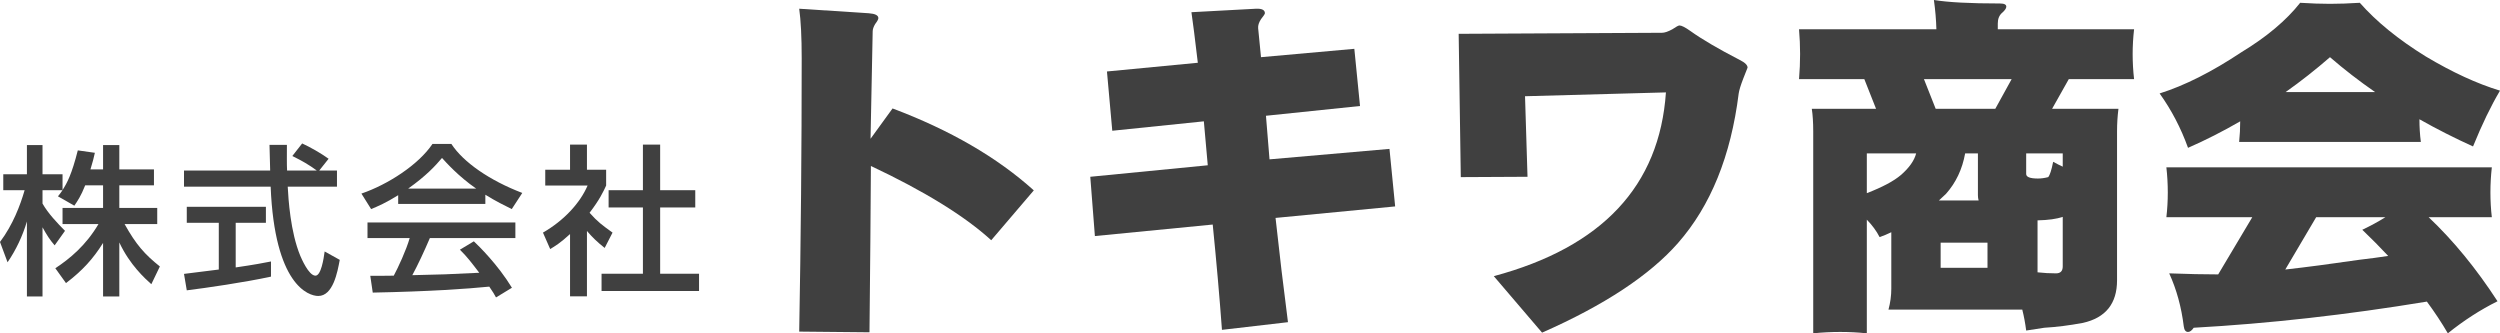
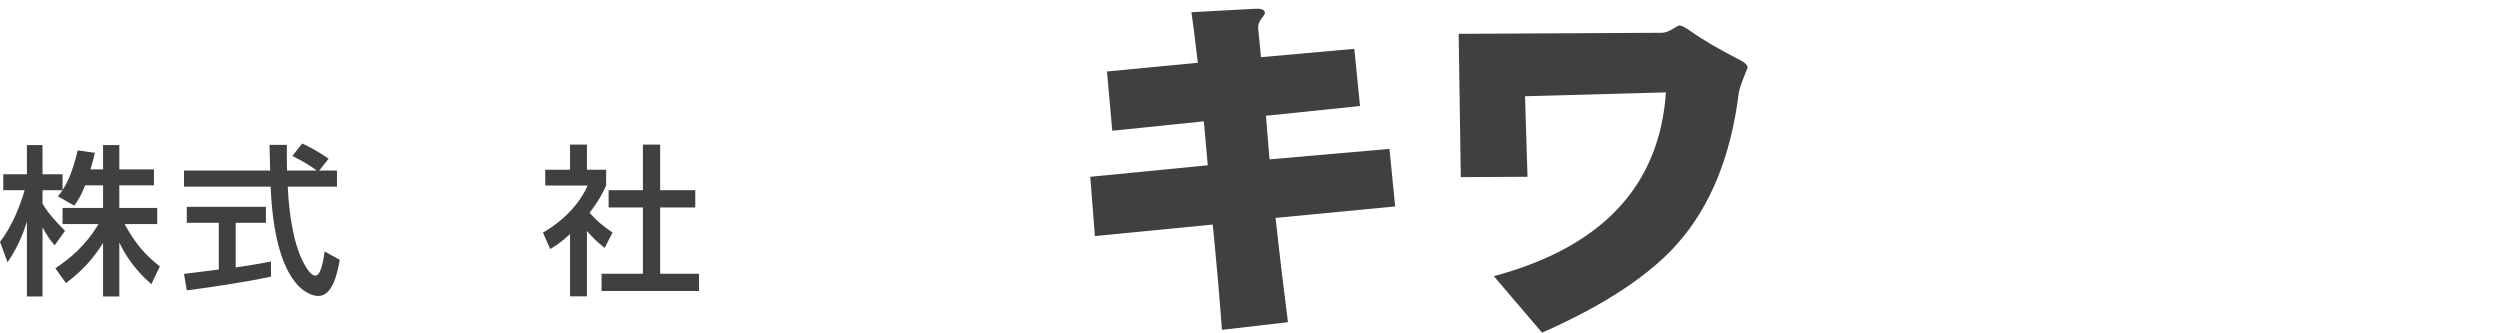
<svg xmlns="http://www.w3.org/2000/svg" width="180" height="24" viewBox="0 0 180 24" fill="none">
  <path d="M7.421 13.346H6.133C5.826 14.124 5.578 14.472 5.353 14.809L4.172 14.136C4.266 14.02 4.396 13.857 4.503 13.694H3.061V14.658C3.463 15.366 4.136 16.074 4.68 16.62L3.935 17.665C3.581 17.259 3.368 16.922 3.061 16.365V21.345H1.938V15.947C1.631 16.98 1.158 17.99 0.544 18.884L0 17.421C0.934 16.179 1.465 14.762 1.773 13.694H0.236V12.545H1.938V10.444H3.061V12.545H4.503V13.683C4.833 13.172 5.164 12.557 5.602 10.827L6.831 11.001C6.76 11.326 6.665 11.709 6.512 12.197H7.421V10.444H8.591V12.197H11.085V13.346H8.591V14.972H11.321V16.132H8.97C9.797 17.619 10.423 18.315 11.51 19.186L10.896 20.463C10.459 20.068 9.348 19.081 8.591 17.456V21.345H7.421V17.491C6.701 18.64 5.932 19.488 4.751 20.382L3.983 19.314C5.022 18.628 6.181 17.677 7.091 16.132H4.503V14.972H7.421V13.346Z" fill="#404040" />
  <path d="M23.659 11.431L22.985 12.278H24.262V13.439H20.716C20.764 14.321 20.905 16.701 21.626 18.431C21.685 18.559 22.217 19.848 22.713 19.848C23.115 19.848 23.304 18.64 23.375 18.106L24.462 18.71C24.297 19.604 23.978 21.31 22.914 21.31C22.205 21.31 19.771 20.509 19.487 13.439H13.248V12.278H19.452C19.452 12.023 19.416 10.734 19.404 10.432H20.657C20.657 11.152 20.645 11.814 20.669 12.278H22.808C22.241 11.86 21.756 11.582 21.047 11.233L21.756 10.328C22.359 10.606 23.092 11.024 23.659 11.431ZM13.448 20.904L13.248 19.72C13.886 19.639 15.481 19.441 15.753 19.406V16.04H13.448V14.89H19.145V16.04H16.97V19.255C18.329 19.058 19.05 18.919 19.511 18.826V19.917C17.585 20.335 14.843 20.73 13.448 20.904Z" fill="#404040" />
-   <path d="M36.859 20.718L35.713 21.415C35.571 21.159 35.5 21.032 35.228 20.637C33.609 20.799 30.962 20.985 26.838 21.067L26.66 19.859C26.909 19.859 27.984 19.859 28.351 19.848C28.658 19.279 29.249 18.013 29.497 17.142H26.46V16.016H37.107V17.142H30.95C30.549 18.083 30.088 19.07 29.686 19.813C31.896 19.766 32.144 19.755 34.507 19.639C33.928 18.884 33.633 18.489 33.113 17.978L34.117 17.375C34.484 17.723 35.831 19.035 36.859 20.718ZM28.669 14.681V14.054C27.771 14.612 27.228 14.844 26.72 15.053L26.022 13.938C27.925 13.288 30.135 11.86 31.139 10.362H32.498C33.361 11.686 35.264 12.998 37.604 13.892L36.847 15.053C36.351 14.809 35.666 14.472 34.945 14.02V14.681H28.669ZM29.39 13.578H34.283C33.007 12.696 32.108 11.686 31.825 11.373C31.352 11.93 30.714 12.638 29.39 13.578Z" fill="#404040" />
  <path d="M42.26 16.632V21.334H41.043V16.852C40.334 17.502 39.979 17.711 39.613 17.932L39.093 16.748C40.605 15.877 41.764 14.623 42.307 13.358H39.258V12.22H41.043V10.409H42.26V12.22H43.642V13.358C43.442 13.799 43.17 14.379 42.449 15.32C43.052 15.993 43.335 16.191 44.103 16.748L43.536 17.851C42.981 17.41 42.662 17.096 42.26 16.632ZM46.29 13.694V10.409H47.531V13.694H50.059V14.937H47.531V19.708H50.331V20.951H43.312V19.708H46.29V14.937H43.82V13.694H46.29Z" fill="#404040" />
-   <path d="M74.434 13.707L71.368 17.297C69.46 15.556 66.572 13.774 62.705 11.95C62.688 15.146 62.654 19.138 62.603 23.925L57.543 23.875C57.662 17.297 57.722 10.736 57.722 4.192C57.722 2.669 57.662 1.481 57.543 0.628L62.551 0.954C63.011 0.987 63.242 1.105 63.242 1.305C63.242 1.389 63.165 1.531 63.011 1.732C62.892 1.933 62.833 2.109 62.833 2.259L62.679 9.992L64.264 7.808C68.403 9.364 71.794 11.331 74.434 13.707Z" fill="#404040" />
  <path d="M100.451 14.862L91.839 15.69C92.112 18.201 92.41 20.703 92.734 23.197L87.981 23.749C87.81 21.423 87.589 18.895 87.316 16.167L78.832 16.996L78.5 12.728L86.959 11.9L86.677 8.736L80.084 9.414L79.701 5.146L86.243 4.519C86.038 2.778 85.885 1.565 85.783 0.879L90.434 0.628C90.86 0.611 91.073 0.72 91.073 0.954C91.073 1.004 90.979 1.146 90.792 1.381C90.638 1.615 90.57 1.833 90.587 2.033L90.792 4.117L97.512 3.515L97.921 7.632L91.149 8.335L91.405 11.473L100.042 10.72L100.451 14.862Z" fill="#404040" />
  <path d="M125.825 4.87C125.825 4.87 125.723 5.13 125.518 5.649C125.331 6.134 125.22 6.494 125.186 6.728C124.624 11.23 123.167 14.82 120.816 17.498C118.772 19.824 115.51 21.975 111.029 23.95L107.554 19.883C115.356 17.791 119.487 13.381 119.947 6.653L109.802 6.929L109.981 12.728L105.177 12.753L105.024 2.435L119.666 2.36C119.854 2.36 120.101 2.276 120.407 2.109C120.68 1.925 120.85 1.833 120.919 1.833C121.072 1.833 121.336 1.967 121.711 2.234C122.528 2.82 123.712 3.515 125.263 4.318C125.638 4.502 125.825 4.686 125.825 4.87Z" fill="#404040" />
-   <path d="M139.241 0C140.263 0.167 141.847 0.251 143.994 0.251C144.301 0.251 144.454 0.326 144.454 0.477C144.454 0.594 144.36 0.736 144.173 0.904C143.951 1.088 143.841 1.347 143.841 1.682V2.109H153.654C153.585 2.711 153.551 3.305 153.551 3.891C153.551 4.494 153.585 5.096 153.654 5.699H148.952L147.751 7.833H152.529C152.461 8.368 152.427 8.904 152.427 9.439V20.184C152.427 21.858 151.609 22.879 149.974 23.247C148.986 23.431 148.057 23.548 147.188 23.598C146.762 23.665 146.328 23.732 145.885 23.799C145.817 23.264 145.723 22.762 145.604 22.293H135.97C136.106 21.791 136.174 21.289 136.174 20.787V16.72C135.902 16.854 135.621 16.971 135.331 17.071C135.11 16.636 134.803 16.218 134.411 15.816V24C133.781 23.933 133.142 23.9 132.495 23.9C131.847 23.9 131.2 23.933 130.552 24V9.439C130.552 8.82 130.518 8.285 130.45 7.833H135.076L134.232 5.699H129.53C129.581 5.096 129.607 4.494 129.607 3.891C129.607 3.305 129.581 2.711 129.53 2.109H139.42C139.403 1.439 139.343 0.736 139.241 0ZM139.599 14.435H142.461C142.427 14.318 142.41 14.193 142.41 14.059V11.046H141.49C141.285 12.184 140.825 13.155 140.11 13.958C139.939 14.126 139.769 14.284 139.599 14.435ZM146.703 15.866C146.703 15.9 146.703 15.933 146.703 15.966V19.607C147.146 19.657 147.589 19.682 148.032 19.682C148.355 19.682 148.517 19.515 148.517 19.18V15.615C148.074 15.766 147.469 15.849 146.703 15.866ZM145.885 11.046V12.527C145.885 12.745 146.166 12.854 146.728 12.854C146.967 12.854 147.214 12.82 147.469 12.753C147.589 12.619 147.708 12.251 147.827 11.649C148.066 11.782 148.296 11.9 148.517 12V11.046H145.885ZM134.411 13.908C135.536 13.473 136.353 13.038 136.864 12.602C137.461 12.084 137.827 11.565 137.963 11.046H134.411V13.908ZM139.369 7.833H143.662L144.837 5.699H138.525L139.369 7.833ZM143.1 19.28V17.473H139.726V19.28H143.1Z" fill="#404040" />
-   <path d="M165.613 0.201C166.397 0.251 167.112 0.276 167.759 0.276C168.407 0.276 169.122 0.251 169.906 0.201C171.099 1.556 172.683 2.845 174.659 4.067C176.567 5.205 178.347 6.025 180 6.527C179.353 7.615 178.705 8.954 178.058 10.544C176.729 9.941 175.443 9.289 174.199 8.586C174.199 9.155 174.233 9.699 174.301 10.218H161.218C161.269 9.732 161.294 9.238 161.294 8.736C160.051 9.456 158.798 10.092 157.538 10.644C157.027 9.222 156.345 7.916 155.493 6.728C157.299 6.159 159.258 5.172 161.371 3.766C163.194 2.661 164.608 1.473 165.613 0.201ZM164.565 6.628H171.005C169.846 5.824 168.765 4.987 167.759 4.117C166.72 5.021 165.656 5.858 164.565 6.628ZM155.979 12.05H179.412C179.344 12.653 179.31 13.255 179.31 13.858C179.31 14.46 179.344 15.054 179.412 15.64H174.864C176.635 17.314 178.288 19.331 179.821 21.69C178.577 22.31 177.385 23.079 176.244 24C175.818 23.264 175.315 22.502 174.736 21.715C168.961 22.669 163.364 23.297 157.947 23.598C157.81 23.799 157.674 23.9 157.538 23.9C157.367 23.9 157.265 23.766 157.231 23.498C157.061 22.109 156.712 20.837 156.183 19.682C157.529 19.732 158.696 19.757 159.684 19.757C159.701 19.757 159.71 19.757 159.71 19.757L162.163 15.64H155.979C156.047 15.054 156.081 14.46 156.081 13.858C156.081 13.255 156.047 12.653 155.979 12.05ZM171.95 18.427C171.371 17.808 170.749 17.18 170.085 16.544C170.715 16.243 171.269 15.941 171.746 15.64H166.763L164.54 19.406C166.039 19.238 167.819 19.004 169.881 18.703C170.613 18.619 171.303 18.527 171.95 18.427Z" fill="#404040" />
</svg>